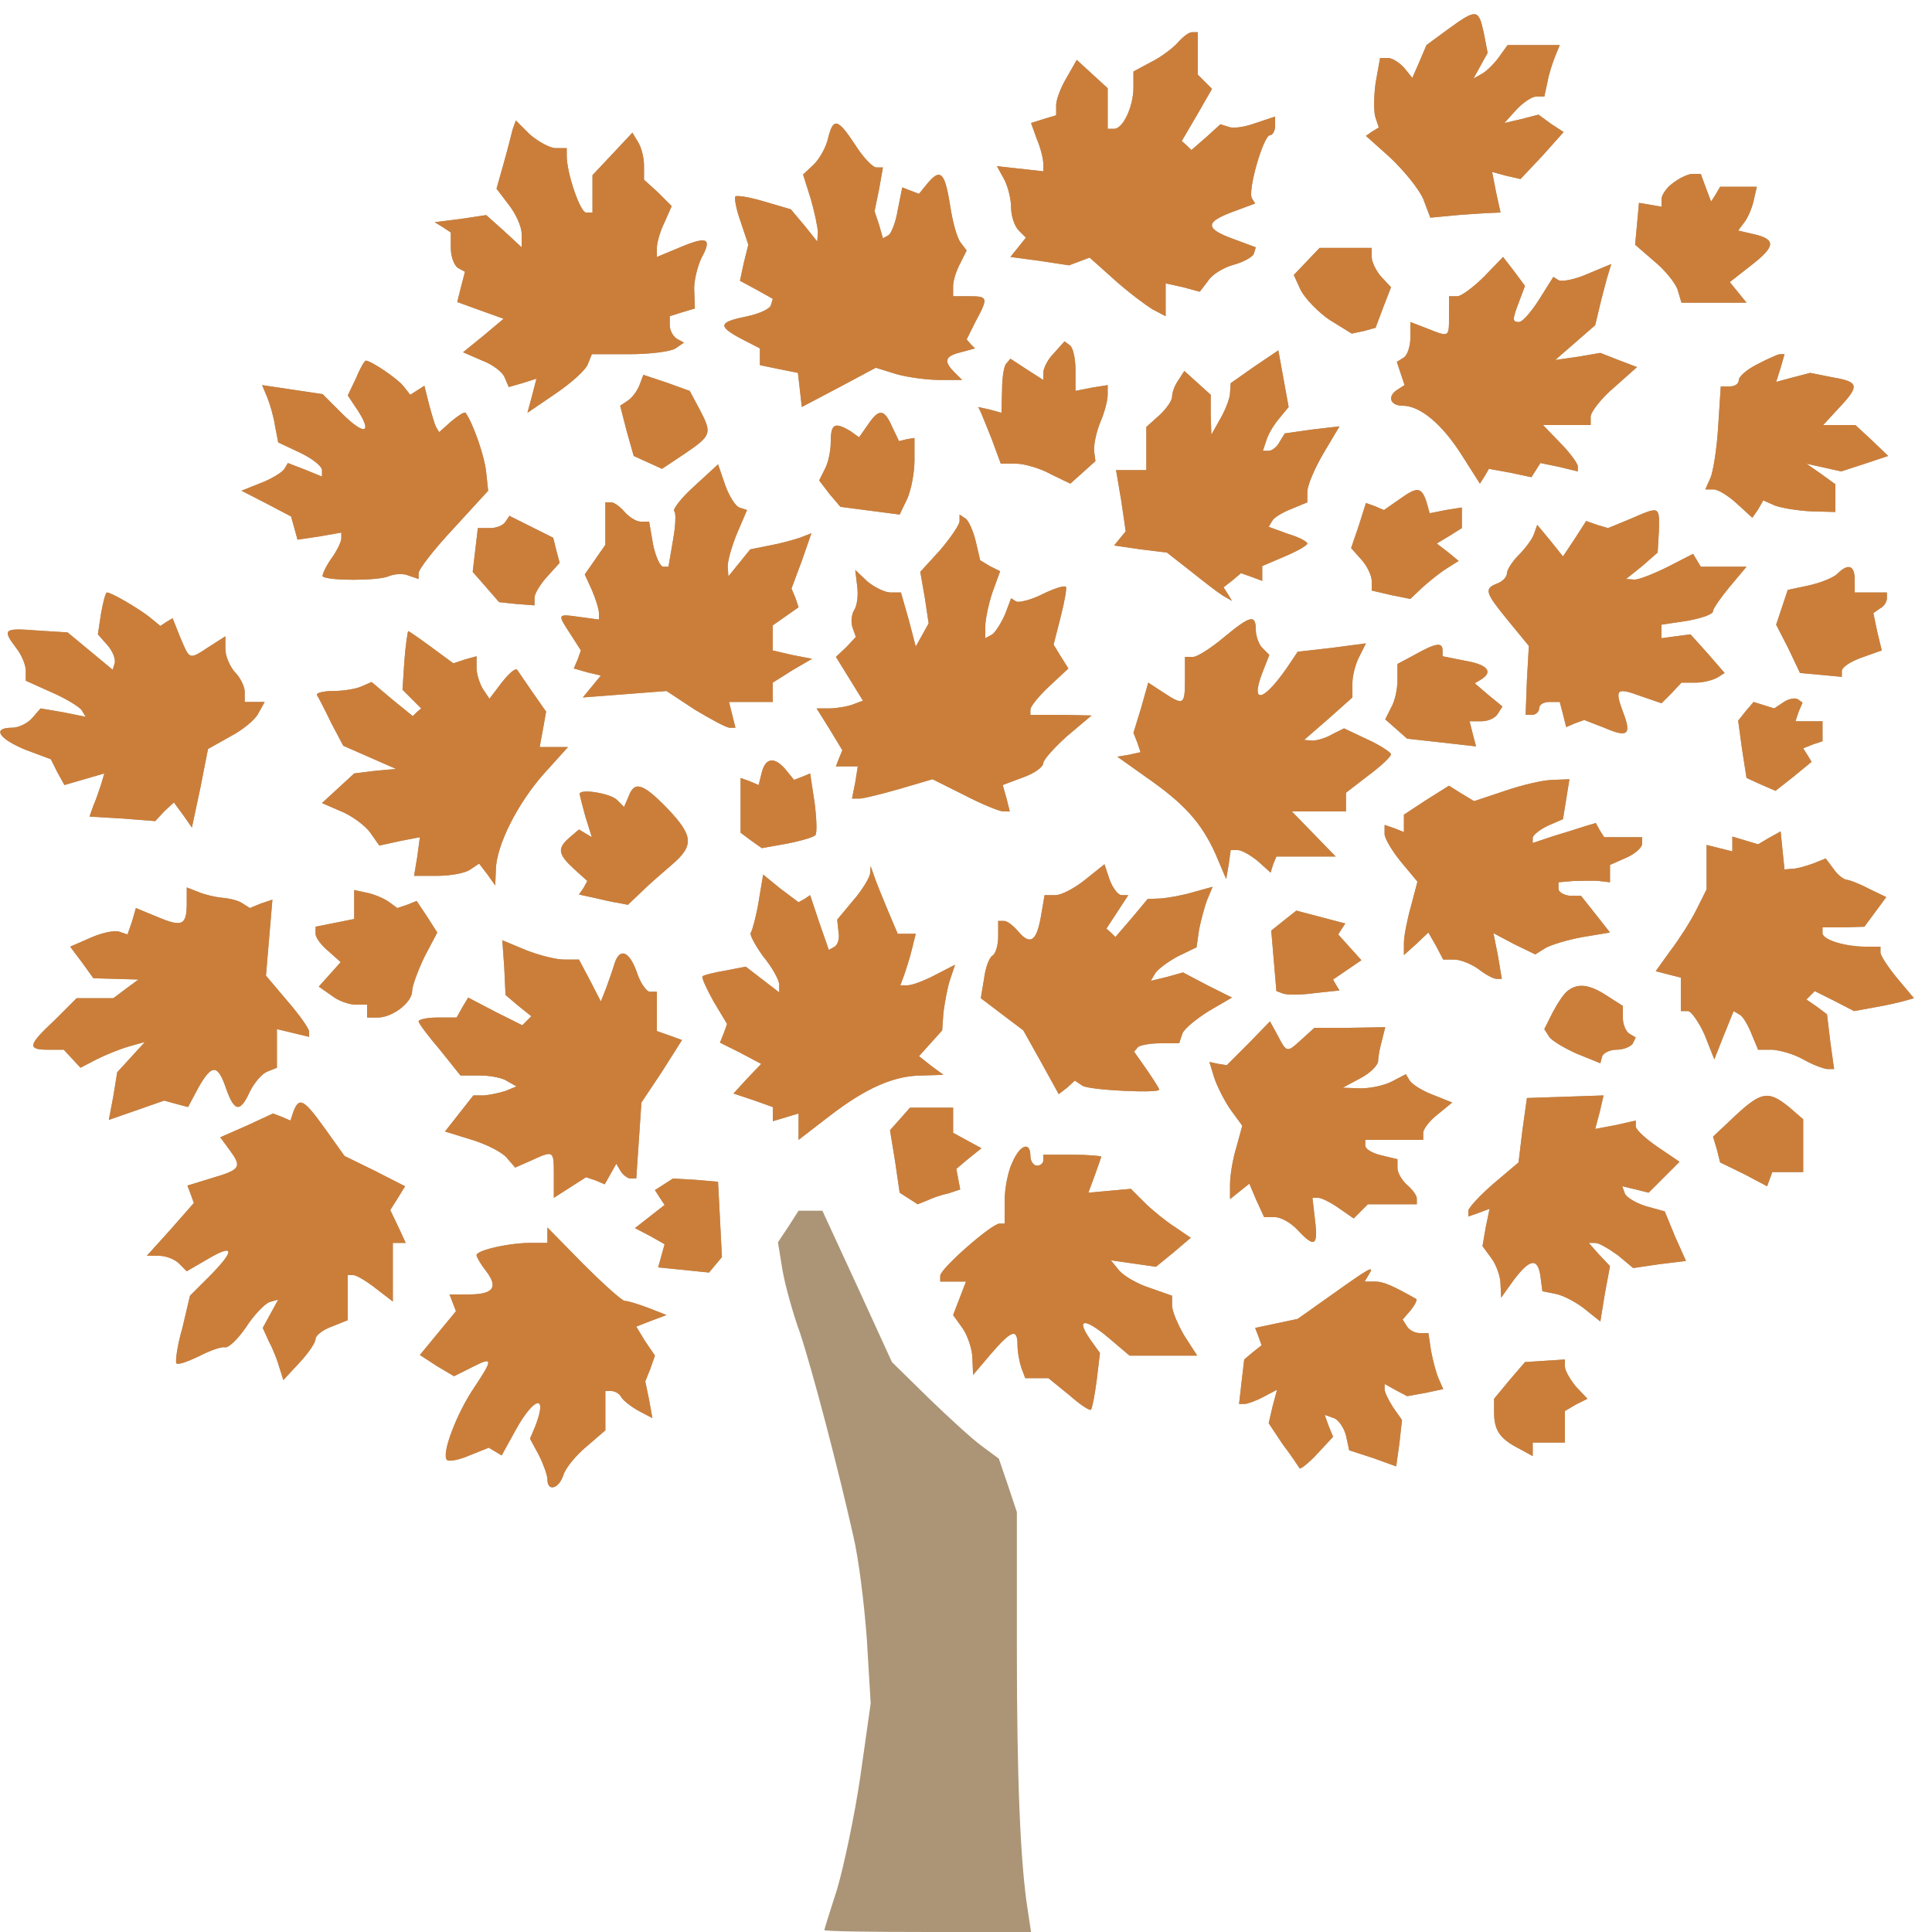
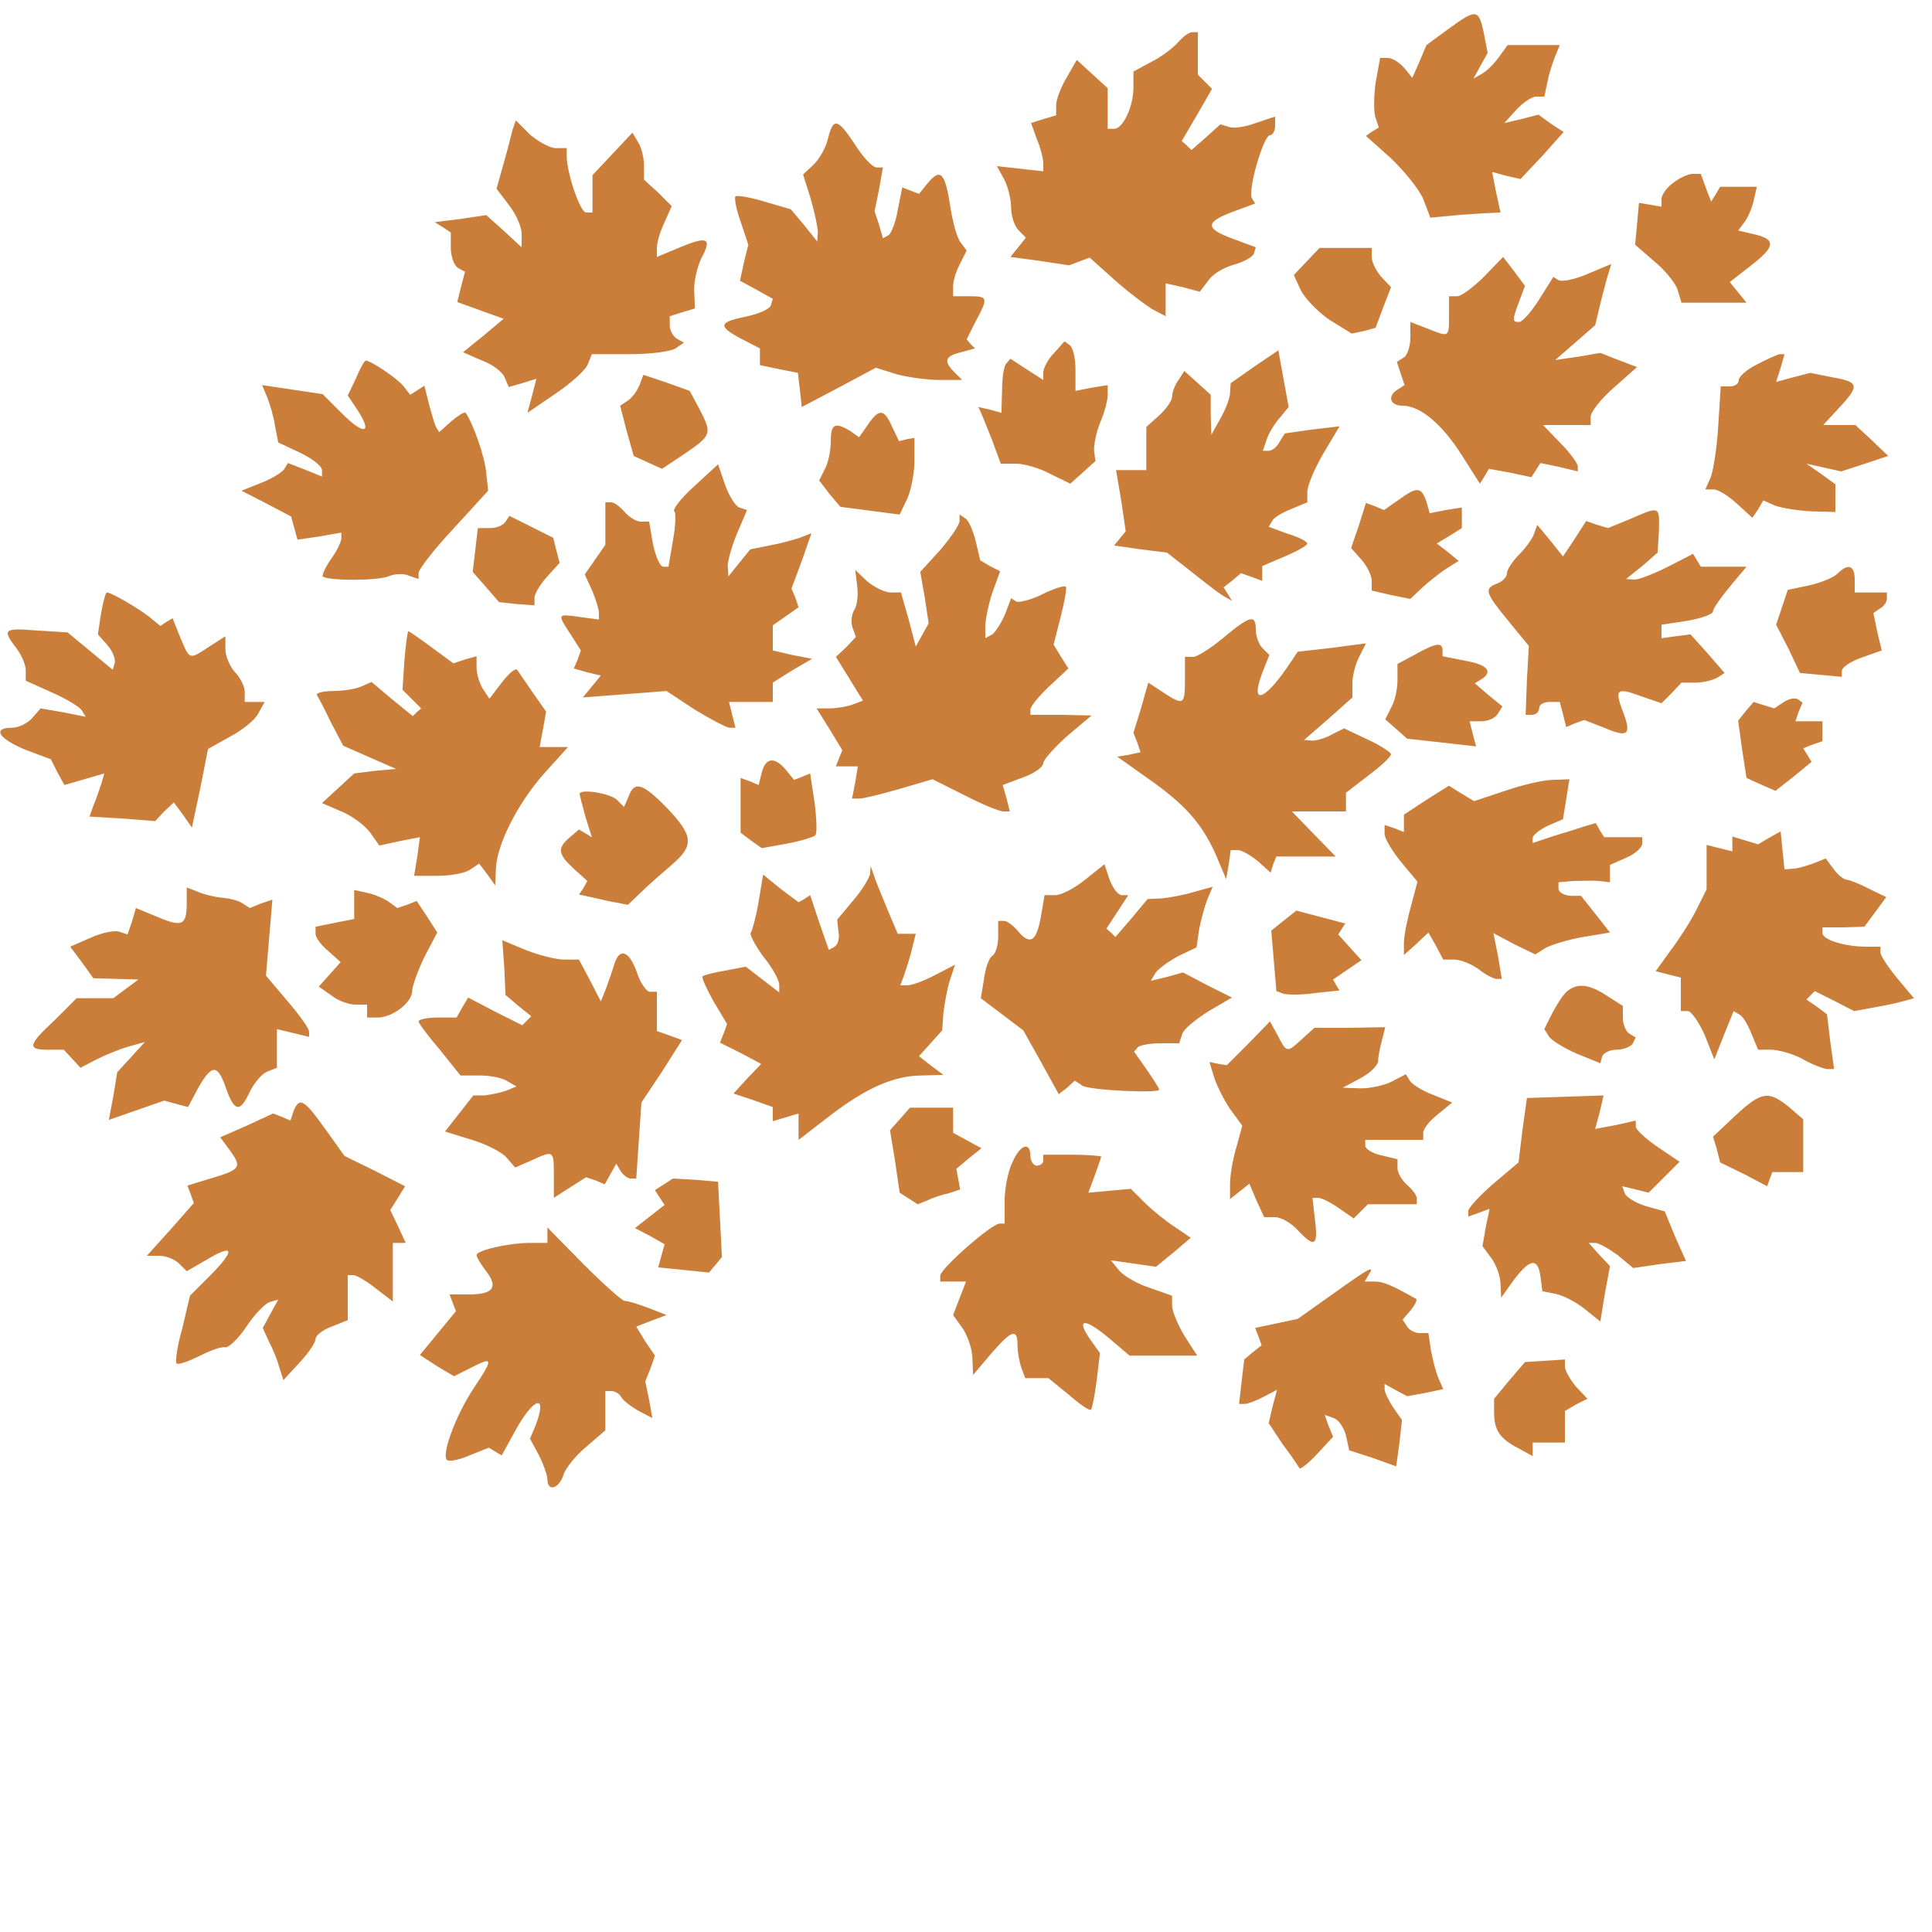
<svg xmlns="http://www.w3.org/2000/svg" version="1.2" baseProfile="tiny-ps" viewBox="0 0 300 300">
  <title>northwestpharmacy</title>
  <g>
    <g fill="#ab9576" transform="matrix(.1 0 0 -.1 0 300)">
-       <path d="m2249 2955-34-25-11-26-11-25-12 15c-8 9-19 16-26 16h-12l-7-39c-3-22-3-46 0-54l5-15-10-6-10-7 38-34c21-20 44-48 51-64l11-29 32 3c18 2 42 3 54 4l23 1-7 32-6 31 22-6 22-5 34 36 33 37-20 13-19 14-27-7-26-6 18 20c11 12 25 21 31 21h13l5 23c2 12 8 30 12 40l7 17h-81l-13-18c-7-10-19-22-26-26l-14-8 11 20 11 20-6 31c-8 37-11 38-55 6zm-420-21c-7-8-25-22-41-30l-28-15v-25c0-29-16-64-30-64h-10v63l-24 22-24 22-16-28c-9-15-16-34-16-42v-16l-20-6-19-6 9-25c6-14 10-31 10-38v-12l-36 4-36 4 11-20c6-11 11-31 11-44s5-29 12-36l11-11-12-15-12-15 45-6 46-7 16 6 16 6 38-34c21-19 48-39 59-46l21-11v51l27-6 26-7 13 17c6 10 25 21 40 25s29 12 31 17l3 10-35 13c-44 16-44 26-1 42l35 13-5 8c-7 12 18 98 28 98 4 0 8 7 8 14v15l-30-10c-16-6-35-9-42-6l-13 4-22-20-23-20-7 7-8 7 24 41 23 40-11 11-11 11v66h-9c-5 0-14-7-22-16zM796 2799c-2-8-8-32-14-53l-11-39 19-25c11-14 20-34 20-45v-21l-27 25-28 25-40-6-40-5 13-8 12-8v-24c0-13 5-27 11-31l11-6-6-23-6-24 36-13 36-13-31-26-32-26 30-13c16-6 32-18 35-27l6-14 21 6 22 7-7-27-7-26 44 30c25 17 47 37 50 46l6 15h58c32 0 64 4 72 9l13 9-11 6c-6 4-11 13-11 21v14l19 6 20 6-1 27c-1 15 5 38 11 51 17 31 10 35-33 17l-36-15v14c0 8 5 26 12 40l11 25-21 21-22 20v22c0 12-4 28-9 36l-9 15-31-33-31-33v-58h-10c-9 0-30 61-30 88v12h-17c-9 0-27 10-40 21l-22 22-5-14zm490-13c-3-14-13-32-22-41l-17-16 12-38c6-21 11-45 11-52l-1-14-20 25-21 25-41 12c-23 7-43 10-45 8s1-20 8-39l12-36-7-28-6-28 26-14 25-14-3-10c-2-6-18-13-36-17-45-9-47-15-12-34l31-16v-26l29-6 30-6 3-26 3-27 57 30 58 31 32-10c18-5 48-9 67-9h35l-12 12c-17 17-15 25 10 31l22 6-7 7-6 7 14 28c20 37 19 39-10 39h-25v16c0 8 5 24 11 35l10 20-9 12c-6 7-13 33-17 60-8 50-15 56-35 32l-13-16-13 5-13 5-7-35c-3-19-10-36-14-39l-9-5-6 21-7 21 7 34 6 34h-10c-6 0-21 16-33 35-27 41-34 43-42 11zm1312-70c-10-7-18-19-18-25v-12l-17 3-18 3-3-33-3-32 30-26c16-13 33-34 36-44l6-20h101l-13 16-13 16 32 25c39 30 40 41 7 49l-26 6 9 12c5 6 12 21 15 34l5 22h-57l-7-12-7-11-8 21-8 22h-13c-7 0-21-7-30-14zm-569-122-20-21 11-24c7-13 27-34 45-46l34-21 19 4 18 5 12 32 12 31-15 16c-8 9-15 23-15 31v14h-81l-20-21zm276-23c-17-17-36-31-42-31h-13v-30c0-34 1-34-34-20l-26 10v-25c0-13-5-27-10-30l-11-7 6-18 6-18-11-7c-16-10-12-25 8-25 27 0 61-28 92-77l28-44 7 11 7 12 33-6 33-7 7 11 7 11 29-6 29-7v8c0 4-12 21-27 36l-27 28h74v13c0 7 16 28 36 45l36 32-29 11-28 11-35-6-35-5 31 27 31 27 6 25c3 14 9 35 12 47l7 23-36-15c-20-9-41-13-46-10l-8 5-22-35c-12-19-26-35-31-35-11 0-11 3 0 32l9 24-17 23-17 22-29-30zm-669-120c-9-9-16-23-16-30v-11l-25 16-26 17-6-7c-4-3-7-22-7-42l-1-35-18 5-18 4 3-6c2-4 10-24 18-44l14-38h24c12 0 37-7 53-16l31-15 19 17 20 18-2 15c-1 9 3 29 9 44 7 16 12 35 12 44v15l-25-4-25-5v33c0 18-4 35-9 38l-8 6-17-19zm312-20-37-26-1-15c0-8-7-26-15-40l-14-25-1 31v31l-21 19-20 18-9-14c-6-8-10-20-10-26s-9-19-20-29l-20-18v-67h-47l8-47 7-48-9-11-9-11 41-6 41-5 37-29c20-16 42-33 50-38l14-8-6 10-7 11 14 11 13 11 17-6 16-6v23l35 15c19 8 35 17 35 20s-13 10-30 15l-30 11 6 10c3 5 17 13 30 18l24 10v16c0 10 11 36 25 60l25 42-43-5-42-6-8-13c-4-8-12-14-17-14h-9l6 18c3 9 12 24 20 33l14 17-8 44-8 44-37-25zm780 3c-16-8-28-19-28-24 0-6-6-10-14-10h-14l-4-62c-2-35-8-71-12-80l-8-18h13c7 0 23-10 36-22l24-22 9 13 8 14 18-8c11-4 36-8 56-9l38-1v43l-22 16-23 16 27-6 27-6 37 12 36 12-25 24-26 24h-50l24 26c33 35 32 41-9 48l-35 7-27-7-26-7 7 22 6 21h-8c-4-1-20-8-35-16zm-2175-21-13-27 16-24c23-36 9-38-25-4l-30 30-47 7-47 7 8-19c4-10 10-30 12-44l5-26 34-16c19-9 34-21 34-27v-10l-27 11-26 10-6-10c-4-5-20-15-36-21l-30-12 39-20 38-20 5-18 5-18 34 5 34 6v-9c0-5-7-20-16-32-9-13-14-25-13-27 8-7 85-7 102 0 9 4 24 5 32 1l15-5v9c0 6 24 37 54 69l54 59-3 28c-2 24-20 76-32 93-2 2-11-4-22-13l-19-17-5 8c-2 4-7 21-11 36l-7 28-11-7-11-7-11 14c-10 12-50 39-58 39-2 0-9-12-15-27zm440-11c-4-10-12-20-18-24l-12-8 10-39 11-39 22-10 22-10 36 24c41 28 42 31 22 69l-15 28-36 13-36 12-6-16zm355-61-14-20-14 10c-24 14-30 11-30-17 0-14-4-33-9-42l-9-18 16-21 17-20 46-6 46-6 12 25c6 14 11 40 11 59v35l-12-2-12-3-11 23c-12 27-20 28-37 3zm-270-96c-20-18-34-36-31-39 3-2 2-23-2-45l-7-41h-8c-5 0-12 16-16 35l-6 35h-13c-7 0-18 7-25 15s-16 15-21 15h-9v-66l-16-23-16-23 11-24c6-14 11-30 11-36v-10l-30 4c-35 5-35 5-14-27l16-25-5-14-6-14 21-6 21-5-14-17-14-17 65 5 65 5 44-29c25-15 49-28 54-28h9l-5 20-5 20h68v30l30 19 31 18-31 6-30 7v39l20 14 20 14-5 15-6 14 16 43 15 43-18-7c-9-3-30-9-47-12l-30-6-17-21-17-21-1 16c0 9 7 33 15 52l15 35-12 4c-6 2-16 18-22 35l-11 32-37-34zm1094-21-23-16-14 6-14 5-11-35-12-35 16-18c9-10 16-25 16-33v-15l30-7 30-6 19 18c10 9 26 22 37 29l19 12-17 14-17 13 20 12 19 12v32l-25-4-25-5-5 18c-8 23-14 24-43 3zm359-30-34-14-17 5-17 6-18-28-18-27-20 25-20 24-5-14c-2-7-13-22-23-32-11-11-19-24-19-29 0-6-7-13-15-16-21-8-19-14 17-58l32-39-3-53-2-54h10c6 0 11 5 11 10 0 6 7 10 16 10h16l5-19 5-20 14 6 14 5 31-12c37-16 43-11 29 25-13 35-10 38 28 24l32-11 16 16 15 16h22c12 0 27 4 34 8l11 7-26 30-27 30-23-3-22-3v21l40 6c22 4 40 10 40 15 0 4 12 21 26 38l26 31h-71l-6 10-6 10-39-20c-22-11-45-20-52-20l-13 1 25 20 24 21 2 34c1 39 1 38-45 18zm-1746-4c-4-6-14-10-24-10h-19l-4-34-4-34 21-24 20-23 28-3 27-2v12c0 6 9 21 20 33l19 21-5 19-5 20-34 17-34 17-6-9zm705 1c0-6-14-26-30-45l-31-34 7-40 6-40-10-18-10-18-11 42-12 42h-16c-9 0-25 8-36 17l-19 18 3-25c2-14 0-31-5-38-4-7-5-19-2-27l5-14-15-16-16-15 21-34 21-34-16-6c-8-3-25-6-36-6h-20l20-32 20-33-5-12-5-13h34l-4-25-5-25h12c6 0 34 7 62 15l51 15 50-25c27-14 54-25 60-25h10l-5 20-6 21 32 12c17 6 31 16 31 22 0 5 17 24 37 42l38 32-47 1h-48v8c0 5 13 21 29 36l30 28-12 19-11 18 11 43c6 24 10 45 8 47-3 2-19-3-37-12s-36-13-40-11l-8 5-9-24c-6-14-15-28-20-32l-11-6v19c0 10 5 34 11 52l12 33-16 8-15 9-7 30c-4 16-11 32-16 35l-9 6v-10zm1363-82c-6-6-26-14-44-18l-33-7-9-27-9-27 19-37 18-38 33-3 32-3v9c0 6 14 15 31 21l31 11-7 29-6 29 10 7c6 3 11 10 11 16v9h-50v20c0 22-10 26-27 9zm-2696-61-5-33 15-17c8-9 13-22 11-28l-3-10-35 29-35 29-48 3c-51 4-54 2-32-27 8-10 15-26 15-35v-16l40-18c23-10 44-23 47-28l6-10-35 7-35 6-13-15c-7-8-21-15-31-15-32 0-21-17 20-34l40-15 10-20 11-20 31 9 31 9-5-17c-3-9-8-24-12-33l-6-17 51-3 51-4 14 15 15 14 14-19 14-20 13 61 12 61 34 19c19 10 39 26 44 36l10 18h-31v16c0 8-7 22-15 30-8 9-15 25-15 36v20l-25-16c-32-21-30-21-45 14l-12 30-10-6-9-6-17 14c-18 14-59 38-66 38-2 0-6-15-9-32zm1743-38c-19-16-41-30-47-30h-13v-35c0-40-2-41-34-20l-23 15-11-39-12-39 6-15 5-15-18-4-18-3 45-32c59-41 85-70 107-118l17-40 4 23 3 22h11c6 0 20-8 31-17l20-18 4 13 5 12h92l-34 35-34 35h84v29l35 27c19 14 35 29 35 33-1 3-17 14-37 23l-36 17-18-9c-10-6-24-10-31-10l-13 1 38 33 37 33v22c0 12 5 31 11 42l10 20-53-7-53-6-10-15c-40-61-65-71-45-18l11 28-11 11c-5 5-10 18-10 28 0 25-9 22-50-12zm-1272-35-3-46 14-14 15-15-7-6-6-6-32 26-32 27-16-7c-9-4-29-7-44-7s-26-3-25-6c2-3 12-22 22-43l19-36 41-18 41-18-33-3-32-4-25-23-25-23 30-13c17-7 37-22 45-33l14-20 32 7 31 6-4-30-5-30h36c20 0 42 4 50 9l15 10 13-17 12-17 1 25c1 38 34 103 75 149l37 41h-44l5 27 5 28-21 30c-11 16-22 32-24 35-3 3-13-6-24-20l-19-25-10 15c-5 8-10 23-10 33v18l-18-5-18-6-34 25c-19 14-35 25-36 25s-4-20-6-45zm1570 9-28-15v-25c0-14-4-33-10-43l-9-18 17-15 17-15 54-6 53-6-5 19-5 20h18c11 0 22 5 26 12l7 11-22 18-21 18 10 6c19 12 10 23-25 29l-35 7v9c0 13-10 12-42-6zm572-74-15-10-16 5-16 5-12-14-12-15 6-44 7-45 22-10 23-10 28 22 28 23-6 10-7 11 15 6 15 5v31h-42l5 15 6 14-7 5c-5 3-14 1-22-4zm-1587-109-5-20-14 6-14 5v-85l16-12 17-12 39 7c21 4 41 10 44 13s2 26-1 50l-7 46-12-5-13-5-13 16c-17 20-31 19-37-4zm1154-29-48-16-20 12-19 12-35-22-35-23v-27l-15 6-15 5v-14c0-7 12-27 26-44l25-30-10-38c-6-21-11-47-11-57v-19l19 17 19 18 12-21 11-21h17c10 0 27-7 38-15 10-8 23-15 28-15h8l-6 36-7 35 32-17 33-16 16 10c9 5 35 13 58 17l42 7-22 28-23 29h-17c-10 1-18 6-18 11v10l23 2c12 0 30 1 40 0l17-2v27l25 11c14 6 25 16 25 22v10h-59l-7 11-6 11-17-5c-9-3-31-10-48-15l-33-11v8c0 4 11 13 24 19l23 10 5 31 5 31-26-1c-14 0-48-8-74-17zm-1361-9-7-16-11 11c-10 10-58 18-58 9 0-1 4-17 9-35l10-32-10 6-10 6-14-12c-20-17-19-26 6-49l21-19-6-11-7-10 23-5c13-3 30-7 38-8l15-3 21 20c11 11 33 30 47 42 35 30 34 45-7 88-38 39-51 43-60 18zm1771-64-17-10-20 6-20 6v-23l-20 5-20 5v-69l-16-32c-9-18-27-46-40-63l-23-32 19-5 20-5v-52h11c5 0 17-17 26-37l15-38 15 38 15 37 10-6c5-3 13-17 18-30l10-24h22c13-1 34-7 48-15s30-14 37-15h11l-6 43-5 42-16 12-16 11 7 7 6 6 30-15 31-16 33 6c18 3 39 8 46 10l14 4-26 31c-14 17-26 35-26 40v9h-22c-34 0-68 11-68 21v9h33l32 1 17 23 17 23-27 13c-15 8-31 14-35 14-5 1-14 8-20 17l-12 16-20-8c-11-4-25-8-32-8l-12-1-3 29-3 30-18-10zm-1062-65c-16-13-37-24-46-24h-17l-6-35c-7-38-17-43-36-20-7 8-16 15-21 15h-9v-24c0-14-4-27-9-30s-11-19-13-36l-5-30 33-25 33-25 28-50 27-49 13 10 12 11 12-8c12-7 119-12 119-6 0 2-9 16-20 32l-19 27 6 7c3 3 19 6 35 6h29l5 15c3 8 22 23 41 35l36 21-38 19-38 20-25-7-25-6 7 12c4 6 20 18 35 26l29 14 4 28c3 15 9 37 13 47l8 19-29-8c-16-5-39-9-50-10l-22-1-25-30-25-29-7 7-7 6 17 26 17 26h-10c-6 0-14 11-19 24l-8 24-30-24zm-334 9c-1-6-12-25-26-41l-25-30 2-19c2-10-1-20-6-23l-9-5-15 43-14 42-9-6-9-5-28 21-27 22-7-42c-4-24-10-45-12-48-3-2 6-19 19-37 14-17 25-37 25-44v-12l-26 20-26 20-31-6c-18-3-34-7-36-9s6-19 17-39l21-35-5-14-6-15 32-16 32-17-22-23-21-23 30-10 31-11v-22l20 6 20 6v-41l48 37c57 44 101 63 144 63l33 1-19 14-19 15 18 20 18 20 2 28c2 15 6 38 10 50l8 24-31-16c-17-9-36-16-43-16h-11l6 16c3 9 9 27 12 40l6 24h-28l-14 33c-7 17-17 41-21 52l-7 20-1-12zm-1061-45c0-35-7-38-45-22l-34 14-6-21-7-20-12 4c-7 3-27-1-45-9l-32-14 18-24 18-25 35-1 35-1-19-14-20-15h-57l-34-34c-42-39-43-46-10-46h24l13-14 13-14 25 13c14 7 36 16 50 20l25 7-21-23-22-24-6-37-7-37 43 15 43 15 18-5 19-5 16 30c21 37 30 37 43-1 13-37 22-38 37-5 7 14 19 28 27 31l15 6v60l25-6 25-6v8c0 5-15 26-34 48l-33 39 5 59 5 59-18-6-17-7-11 7c-7 5-21 8-32 9s-28 5-37 9l-18 7v-24zm260-3v-22l-30-6-30-6v-11c0-6 9-18 20-27l19-17-17-19-17-19 20-14c10-8 27-14 37-14h18v-20h18c23 1 52 24 52 41 0 8 9 32 19 53l20 38-16 25-16 24-15-6-15-5-11 8c-6 5-21 12-33 15l-23 5v-23zm1444-24-20-16 4-47 4-47 11-4c7-2 29-2 49 1l38 4-5 8-5 9 22 15 22 15-18 20-18 20 5 8 6 9-38 10-38 10-19-15zm-1211-73 2-43 20-17 20-16-7-7-7-7-42 21-42 22-9-15-9-16h-29c-17 0-30-3-30-6s15-23 33-44l32-40h30c17 0 36-4 43-9l14-8-17-7c-9-3-24-6-33-7h-17l-22-28-22-28 42-13c23-7 48-20 54-28l13-15 25 11c35 16 35 16 35-23v-35l25 16 25 16 15-5 14-6 9 16 9 16 7-12c4-6 11-11 15-11h9l4 59 4 59 32 48 31 49-19 7-20 7v61h-11c-5 0-15 14-20 30-12 34-27 39-35 13-3-10-9-27-13-38l-8-20-17 33-17 32h-23c-13 0-40 7-60 15l-36 15 3-42zm1652-36c-6-4-16-19-24-34l-13-26 7-11c3-6 23-18 43-27l37-15 3 11c2 5 12 10 22 10s21 4 25 9l5 10-10 6c-5 3-10 14-10 24v19l-25 16c-26 17-44 20-60 8zm-496-82-34-34-13 2-14 3 7-23c4-13 15-35 25-50l19-26-9-33c-6-19-10-45-10-58v-23l15 12 15 12 11-26 12-26h17c9 0 25-9 35-20 26-28 32-25 27 15l-4 35h9c5 0 19-7 32-16l23-16 11 11 11 11h76v9c0 5-7 14-15 21s-15 19-15 26v14l-25 6c-14 3-25 10-25 15v9h90v11c0 6 10 19 23 29l22 18-30 12c-16 6-32 16-36 22l-6 10-21-11c-11-6-33-11-49-11l-28 1 28 15c15 8 27 20 27 27s3 21 6 32l5 20-55-1h-55l-21-19c-22-20-22-20-37 9l-11 20-33-34zm425-135-6-50-39-33c-22-19-39-38-39-42v-9l17 6 16 6-6-29-5-29 14-19c8-11 14-29 14-40l1-21 20 28c25 33 37 34 41 5l3-23 20-4c11-2 31-12 45-23l25-20 7 43 8 43-17 18-16 18h10c6 0 21-9 35-19l24-20 41 6 41 5-17 38-16 39-29 8c-16 5-31 14-33 20l-4 11 21-5 20-5 24 24 24 24-34 23c-19 13-34 27-34 32v9l-31-7-32-6 7 26 6 26-59-2-60-2-7-50zm331 23-35-33 6-20 5-20 37-18 36-19 4 11 4 11h48v82l-22 19c-32 26-43 24-83-13zm-2239 7-5-15-14 6-13 5-41-19-41-18 14-19c20-27 18-31-26-44l-39-12 5-13 5-14-36-41-37-41h19c10 0 24-5 31-12l12-12 31 18c42 25 45 16 7-23l-33-33-12-51c-8-27-11-52-9-54 2-3 18 3 35 11 17 9 35 15 40 14 5-2 20 12 33 31 12 19 29 36 36 39l14 4-12-22-12-22 10-22c6-11 13-29 16-40l6-19 25 27c14 15 25 31 25 37 0 5 11 14 25 19l25 10v70h9c4 0 20-9 35-21l26-20v91h20l-12 26-12 25 12 19 11 18-47 24-47 23-30 42c-33 46-40 50-49 28zm942-12-16-18 8-49 7-48 14-9 14-9 15 6c8 4 23 9 33 11l18 6-3 16-3 16 19 16 20 16-22 12-22 12v39h-67l-15-17zm174-68c-7-14-12-41-12-60v-35h-8c-12 0-92-70-92-81v-9h40l-10-26-10-26 15-21c8-12 15-33 15-47l1-25 28 33c32 37 41 40 41 13 0-11 3-26 6-35l6-16h36l32-26c17-15 32-25 34-23s6 23 9 46l5 42-15 21c-23 33-9 34 28 3l33-28h105l-20 31c-10 17-19 38-19 47v15l-34 12c-19 6-40 18-48 27l-13 16 35-5 35-5 27 22 27 23-25 17c-14 9-35 26-47 38l-21 21-33-3-33-3 10 27c5 14 10 28 10 29s-20 3-45 3h-45v-9c0-4-4-8-10-8-5 0-10 7-10 15 0 23-16 18-28-10zm-541-34-14-9 7-11 8-12-23-18-23-18 23-12 23-13-5-18-5-18 40-4 39-4 10 12 10 12-3 59-3 58-35 3-35 2-14-9zm193-66-16-24 7-43c4-23 16-67 27-97 19-57 59-209 83-316 8-33 17-105 21-160l6-100-16-113c-9-62-26-141-36-175-11-34-20-63-20-64 0-2 72-3 160-3h161l-5 33c-12 75-17 211-17 408v211l-14 42-14 41-27 20c-15 11-52 45-83 75l-56 55-54 118-54 117h-37l-16-25zm-374-13v-12h-22c-33 1-88-11-88-19 0-3 7-15 15-25 19-25 11-36-27-36h-30l5-13 5-13-28-34-28-34 26-17 27-16 28 14c33 17 33 13 3-32-27-40-51-103-42-112 3-3 19 0 35 7l30 12 10-6 10-6 22 40c29 52 50 56 30 5l-8-19 14-26c7-14 13-31 13-37 0-20 18-15 25 7 3 10 19 30 36 44l29 25v61h9c6 0 13-4 16-10 3-5 16-15 27-21l21-11-5 28-6 29 8 20 7 20-15 22-14 23 23 9 24 9-28 11c-16 6-32 11-37 11-4 0-33 26-64 57l-56 57v-12zm1220-91-55-39-33-7-33-7 5-13 5-14-14-11-13-11-4-34-4-35h9c4 0 18 5 29 11l21 11-7-26-6-26 22-33c13-17 24-34 26-37 1-2 14 8 27 22l25 27-7 17-6 17 14-5c7-2 16-15 19-27l5-23 37-12 36-13 5 36 4 36-14 20c-7 11-13 23-13 28v8l18-10 17-9 28 5 28 6-7 16c-4 9-9 28-12 44l-4 27h-14c-7 0-16 5-19 10l-7 11 13 15c6 8 10 15 8 17-37 21-51 27-64 27h-16l6 10c10 16 4 13-55-29zm274-134-24-29v-21c0-28 9-41 38-56l22-12v21h50v49l17 10 18 9-18 19c-9 11-17 25-17 31v11l-31-2-31-2-24-28z" />
-     </g>
+       </g>
    <g fill="#cb7e3a" transform="matrix(.1 0 0 -.1 0 300)">
      <path d="m2249 2955-34-25-11-26-11-25-12 15c-8 9-19 16-26 16h-12l-7-39c-3-22-3-46 0-54l5-15-10-6-10-7 38-34c21-20 44-48 51-64l11-29 32 3c18 2 42 3 54 4l23 1-7 32-6 31 22-6 22-5 34 36 33 37-20 13-19 14-27-7-26-6 18 20c11 12 25 21 31 21h13l5 23c2 12 8 30 12 40l7 17h-81l-13-18c-7-10-19-22-26-26l-14-8 11 20 11 20-6 31c-8 37-11 38-55 6zm-420-21c-7-8-25-22-41-30l-28-15v-25c0-29-16-64-30-64h-10v63l-24 22-24 22-16-28c-9-15-16-34-16-42v-16l-20-6-19-6 9-25c6-14 10-31 10-38v-12l-36 4-36 4 11-20c6-11 11-31 11-44s5-29 12-36l11-11-12-15-12-15 45-6 46-7 16 6 16 6 38-34c21-19 48-39 59-46l21-11v51l27-6 26-7 13 17c6 10 25 21 40 25s29 12 31 17l3 10-35 13c-44 16-44 26-1 42l35 13-5 8c-7 12 18 98 28 98 4 0 8 7 8 14v15l-30-10c-16-6-35-9-42-6l-13 4-22-20-23-20-7 7-8 7 24 41 23 40-11 11-11 11v66h-9c-5 0-14-7-22-16zM796 2799c-2-8-8-32-14-53l-11-39 19-25c11-14 20-34 20-45v-21l-27 25-28 25-40-6-40-5 13-8 12-8v-24c0-13 5-27 11-31l11-6-6-23-6-24 36-13 36-13-31-26-32-26 30-13c16-6 32-18 35-27l6-14 21 6 22 7-7-27-7-26 44 30c25 17 47 37 50 46l6 15h58c32 0 64 4 72 9l13 9-11 6c-6 4-11 13-11 21v14l19 6 20 6-1 27c-1 15 5 38 11 51 17 31 10 35-33 17l-36-15v14c0 8 5 26 12 40l11 25-21 21-22 20v22c0 12-4 28-9 36l-9 15-31-33-31-33v-58h-10c-9 0-30 61-30 88v12h-17c-9 0-27 10-40 21l-22 22-5-14zm490-13c-3-14-13-32-22-41l-17-16 12-38c6-21 11-45 11-52l-1-14-20 25-21 25-41 12c-23 7-43 10-45 8s1-20 8-39l12-36-7-28-6-28 26-14 25-14-3-10c-2-6-18-13-36-17-45-9-47-15-12-34l31-16v-26l29-6 30-6 3-26 3-27 57 30 58 31 32-10c18-5 48-9 67-9h35l-12 12c-17 17-15 25 10 31l22 6-7 7-6 7 14 28c20 37 19 39-10 39h-25v16c0 8 5 24 11 35l10 20-9 12c-6 7-13 33-17 60-8 50-15 56-35 32l-13-16-13 5-13 5-7-35c-3-19-10-36-14-39l-9-5-6 21-7 21 7 34 6 34h-10c-6 0-21 16-33 35-27 41-34 43-42 11zm1312-70c-10-7-18-19-18-25v-12l-17 3-18 3-3-33-3-32 30-26c16-13 33-34 36-44l6-20h101l-13 16-13 16 32 25c39 30 40 41 7 49l-26 6 9 12c5 6 12 21 15 34l5 22h-57l-7-12-7-11-8 21-8 22h-13c-7 0-21-7-30-14zm-569-122-20-21 11-24c7-13 27-34 45-46l34-21 19 4 18 5 12 32 12 31-15 16c-8 9-15 23-15 31v14h-81l-20-21zm276-23c-17-17-36-31-42-31h-13v-30c0-34 1-34-34-20l-26 10v-25c0-13-5-27-10-30l-11-7 6-18 6-18-11-7c-16-10-12-25 8-25 27 0 61-28 92-77l28-44 7 11 7 12 33-6 33-7 7 11 7 11 29-6 29-7v8c0 4-12 21-27 36l-27 28h74v13c0 7 16 28 36 45l36 32-29 11-28 11-35-6-35-5 31 27 31 27 6 25c3 14 9 35 12 47l7 23-36-15c-20-9-41-13-46-10l-8 5-22-35c-12-19-26-35-31-35-11 0-11 3 0 32l9 24-17 23-17 22-29-30zm-669-120c-9-9-16-23-16-30v-11l-25 16-26 17-6-7c-4-3-7-22-7-42l-1-35-18 5-18 4 3-6c2-4 10-24 18-44l14-38h24c12 0 37-7 53-16l31-15 19 17 20 18-2 15c-1 9 3 29 9 44 7 16 12 35 12 44v15l-25-4-25-5v33c0 18-4 35-9 38l-8 6-17-19zm312-20-37-26-1-15c0-8-7-26-15-40l-14-25-1 31v31l-21 19-20 18-9-14c-6-8-10-20-10-26s-9-19-20-29l-20-18v-67h-47l8-47 7-48-9-11-9-11 41-6 41-5 37-29c20-16 42-33 50-38l14-8-6 10-7 11 14 11 13 11 17-6 16-6v23l35 15c19 8 35 17 35 20s-13 10-30 15l-30 11 6 10c3 5 17 13 30 18l24 10v16c0 10 11 36 25 60l25 42-43-5-42-6-8-13c-4-8-12-14-17-14h-9l6 18c3 9 12 24 20 33l14 17-8 44-8 44-37-25zm780 3c-16-8-28-19-28-24 0-6-6-10-14-10h-14l-4-62c-2-35-8-71-12-80l-8-18h13c7 0 23-10 36-22l24-22 9 13 8 14 18-8c11-4 36-8 56-9l38-1v43l-22 16-23 16 27-6 27-6 37 12 36 12-25 24-26 24h-50l24 26c33 35 32 41-9 48l-35 7-27-7-26-7 7 22 6 21h-8c-4-1-20-8-35-16zm-2175-21-13-27 16-24c23-36 9-38-25-4l-30 30-47 7-47 7 8-19c4-10 10-30 12-44l5-26 34-16c19-9 34-21 34-27v-10l-27 11-26 10-6-10c-4-5-20-15-36-21l-30-12 39-20 38-20 5-18 5-18 34 5 34 6v-9c0-5-7-20-16-32-9-13-14-25-13-27 8-7 85-7 102 0 9 4 24 5 32 1l15-5v9c0 6 24 37 54 69l54 59-3 28c-2 24-20 76-32 93-2 2-11-4-22-13l-19-17-5 8c-2 4-7 21-11 36l-7 28-11-7-11-7-11 14c-10 12-50 39-58 39-2 0-9-12-15-27zm440-11c-4-10-12-20-18-24l-12-8 10-39 11-39 22-10 22-10 36 24c41 28 42 31 22 69l-15 28-36 13-36 12-6-16zm355-61-14-20-14 10c-24 14-30 11-30-17 0-14-4-33-9-42l-9-18 16-21 17-20 46-6 46-6 12 25c6 14 11 40 11 59v35l-12-2-12-3-11 23c-12 27-20 28-37 3zm-270-96c-20-18-34-36-31-39 3-2 2-23-2-45l-7-41h-8c-5 0-12 16-16 35l-6 35h-13c-7 0-18 7-25 15s-16 15-21 15h-9v-66l-16-23-16-23 11-24c6-14 11-30 11-36v-10l-30 4c-35 5-35 5-14-27l16-25-5-14-6-14 21-6 21-5-14-17-14-17 65 5 65 5 44-29c25-15 49-28 54-28h9l-5 20-5 20h68v30l30 19 31 18-31 6-30 7v39l20 14 20 14-5 15-6 14 16 43 15 43-18-7c-9-3-30-9-47-12l-30-6-17-21-17-21-1 16c0 9 7 33 15 52l15 35-12 4c-6 2-16 18-22 35l-11 32-37-34zm1094-21-23-16-14 6-14 5-11-35-12-35 16-18c9-10 16-25 16-33v-15l30-7 30-6 19 18c10 9 26 22 37 29l19 12-17 14-17 13 20 12 19 12v32l-25-4-25-5-5 18c-8 23-14 24-43 3zm359-30-34-14-17 5-17 6-18-28-18-27-20 25-20 24-5-14c-2-7-13-22-23-32-11-11-19-24-19-29 0-6-7-13-15-16-21-8-19-14 17-58l32-39-3-53-2-54h10c6 0 11 5 11 10 0 6 7 10 16 10h16l5-19 5-20 14 6 14 5 31-12c37-16 43-11 29 25-13 35-10 38 28 24l32-11 16 16 15 16h22c12 0 27 4 34 8l11 7-26 30-27 30-23-3-22-3v21l40 6c22 4 40 10 40 15 0 4 12 21 26 38l26 31h-71l-6 10-6 10-39-20c-22-11-45-20-52-20l-13 1 25 20 24 21 2 34c1 39 1 38-45 18zm-1746-4c-4-6-14-10-24-10h-19l-4-34-4-34 21-24 20-23 28-3 27-2v12c0 6 9 21 20 33l19 21-5 19-5 20-34 17-34 17-6-9zm705 1c0-6-14-26-30-45l-31-34 7-40 6-40-10-18-10-18-11 42-12 42h-16c-9 0-25 8-36 17l-19 18 3-25c2-14 0-31-5-38-4-7-5-19-2-27l5-14-15-16-16-15 21-34 21-34-16-6c-8-3-25-6-36-6h-20l20-32 20-33-5-12-5-13h34l-4-25-5-25h12c6 0 34 7 62 15l51 15 50-25c27-14 54-25 60-25h10l-5 20-6 21 32 12c17 6 31 16 31 22 0 5 17 24 37 42l38 32-47 1h-48v8c0 5 13 21 29 36l30 28-12 19-11 18 11 43c6 24 10 45 8 47-3 2-19-3-37-12s-36-13-40-11l-8 5-9-24c-6-14-15-28-20-32l-11-6v19c0 10 5 34 11 52l12 33-16 8-15 9-7 30c-4 16-11 32-16 35l-9 6v-10zm1363-82c-6-6-26-14-44-18l-33-7-9-27-9-27 19-37 18-38 33-3 32-3v9c0 6 14 15 31 21l31 11-7 29-6 29 10 7c6 3 11 10 11 16v9h-50v20c0 22-10 26-27 9zm-2696-61-5-33 15-17c8-9 13-22 11-28l-3-10-35 29-35 29-48 3c-51 4-54 2-32-27 8-10 15-26 15-35v-16l40-18c23-10 44-23 47-28l6-10-35 7-35 6-13-15c-7-8-21-15-31-15-32 0-21-17 20-34l40-15 10-20 11-20 31 9 31 9-5-17c-3-9-8-24-12-33l-6-17 51-3 51-4 14 15 15 14 14-19 14-20 13 61 12 61 34 19c19 10 39 26 44 36l10 18h-31v16c0 8-7 22-15 30-8 9-15 25-15 36v20l-25-16c-32-21-30-21-45 14l-12 30-10-6-9-6-17 14c-18 14-59 38-66 38-2 0-6-15-9-32zm1743-38c-19-16-41-30-47-30h-13v-35c0-40-2-41-34-20l-23 15-11-39-12-39 6-15 5-15-18-4-18-3 45-32c59-41 85-70 107-118l17-40 4 23 3 22h11c6 0 20-8 31-17l20-18 4 13 5 12h92l-34 35-34 35h84v29l35 27c19 14 35 29 35 33-1 3-17 14-37 23l-36 17-18-9c-10-6-24-10-31-10l-13 1 38 33 37 33v22c0 12 5 31 11 42l10 20-53-7-53-6-10-15c-40-61-65-71-45-18l11 28-11 11c-5 5-10 18-10 28 0 25-9 22-50-12zm-1272-35-3-46 14-14 15-15-7-6-6-6-32 26-32 27-16-7c-9-4-29-7-44-7s-26-3-25-6c2-3 12-22 22-43l19-36 41-18 41-18-33-3-32-4-25-23-25-23 30-13c17-7 37-22 45-33l14-20 32 7 31 6-4-30-5-30h36c20 0 42 4 50 9l15 10 13-17 12-17 1 25c1 38 34 103 75 149l37 41h-44l5 27 5 28-21 30c-11 16-22 32-24 35-3 3-13-6-24-20l-19-25-10 15c-5 8-10 23-10 33v18l-18-5-18-6-34 25c-19 14-35 25-36 25s-4-20-6-45zm1570 9-28-15v-25c0-14-4-33-10-43l-9-18 17-15 17-15 54-6 53-6-5 19-5 20h18c11 0 22 5 26 12l7 11-22 18-21 18 10 6c19 12 10 23-25 29l-35 7v9c0 13-10 12-42-6zm572-74-15-10-16 5-16 5-12-14-12-15 6-44 7-45 22-10 23-10 28 22 28 23-6 10-7 11 15 6 15 5v31h-42l5 15 6 14-7 5c-5 3-14 1-22-4zm-1587-109-5-20-14 6-14 5v-85l16-12 17-12 39 7c21 4 41 10 44 13s2 26-1 50l-7 46-12-5-13-5-13 16c-17 20-31 19-37-4zm1154-29-48-16-20 12-19 12-35-22-35-23v-27l-15 6-15 5v-14c0-7 12-27 26-44l25-30-10-38c-6-21-11-47-11-57v-19l19 17 19 18 12-21 11-21h17c10 0 27-7 38-15 10-8 23-15 28-15h8l-6 36-7 35 32-17 33-16 16 10c9 5 35 13 58 17l42 7-22 28-23 29h-17c-10 1-18 6-18 11v10l23 2c12 0 30 1 40 0l17-2v27l25 11c14 6 25 16 25 22v10h-59l-7 11-6 11-17-5c-9-3-31-10-48-15l-33-11v8c0 4 11 13 24 19l23 10 5 31 5 31-26-1c-14 0-48-8-74-17zm-1361-9-7-16-11 11c-10 10-58 18-58 9 0-1 4-17 9-35l10-32-10 6-10 6-14-12c-20-17-19-26 6-49l21-19-6-11-7-10 23-5c13-3 30-7 38-8l15-3 21 20c11 11 33 30 47 42 35 30 34 45-7 88-38 39-51 43-60 18zm1771-64-17-10-20 6-20 6v-23l-20 5-20 5v-69l-16-32c-9-18-27-46-40-63l-23-32 19-5 20-5v-52h11c5 0 17-17 26-37l15-38 15 38 15 37 10-6c5-3 13-17 18-30l10-24h22c13-1 34-7 48-15s30-14 37-15h11l-6 43-5 42-16 12-16 11 7 7 6 6 30-15 31-16 33 6c18 3 39 8 46 10l14 4-26 31c-14 17-26 35-26 40v9h-22c-34 0-68 11-68 21v9h33l32 1 17 23 17 23-27 13c-15 8-31 14-35 14-5 1-14 8-20 17l-12 16-20-8c-11-4-25-8-32-8l-12-1-3 29-3 30-18-10zm-1062-65c-16-13-37-24-46-24h-17l-6-35c-7-38-17-43-36-20-7 8-16 15-21 15h-9v-24c0-14-4-27-9-30s-11-19-13-36l-5-30 33-25 33-25 28-50 27-49 13 10 12 11 12-8c12-7 119-12 119-6 0 2-9 16-20 32l-19 27 6 7c3 3 19 6 35 6h29l5 15c3 8 22 23 41 35l36 21-38 19-38 20-25-7-25-6 7 12c4 6 20 18 35 26l29 14 4 28c3 15 9 37 13 47l8 19-29-8c-16-5-39-9-50-10l-22-1-25-30-25-29-7 7-7 6 17 26 17 26h-10c-6 0-14 11-19 24l-8 24-30-24zm-334 9c-1-6-12-25-26-41l-25-30 2-19c2-10-1-20-6-23l-9-5-15 43-14 42-9-6-9-5-28 21-27 22-7-42c-4-24-10-45-12-48-3-2 6-19 19-37 14-17 25-37 25-44v-12l-26 20-26 20-31-6c-18-3-34-7-36-9s6-19 17-39l21-35-5-14-6-15 32-16 32-17-22-23-21-23 30-10 31-11v-22l20 6 20 6v-41l48 37c57 44 101 63 144 63l33 1-19 14-19 15 18 20 18 20 2 28c2 15 6 38 10 50l8 24-31-16c-17-9-36-16-43-16h-11l6 16c3 9 9 27 12 40l6 24h-28l-14 33c-7 17-17 41-21 52l-7 20-1-12zm-1061-45c0-35-7-38-45-22l-34 14-6-21-7-20-12 4c-7 3-27-1-45-9l-32-14 18-24 18-25 35-1 35-1-19-14-20-15h-57l-34-34c-42-39-43-46-10-46h24l13-14 13-14 25 13c14 7 36 16 50 20l25 7-21-23-22-24-6-37-7-37 43 15 43 15 18-5 19-5 16 30c21 37 30 37 43-1 13-37 22-38 37-5 7 14 19 28 27 31l15 6v60l25-6 25-6v8c0 5-15 26-34 48l-33 39 5 59 5 59-18-6-17-7-11 7c-7 5-21 8-32 9s-28 5-37 9l-18 7v-24zm260-3v-22l-30-6-30-6v-11c0-6 9-18 20-27l19-17-17-19-17-19 20-14c10-8 27-14 37-14h18v-20h18c23 1 52 24 52 41 0 8 9 32 19 53l20 38-16 25-16 24-15-6-15-5-11 8c-6 5-21 12-33 15l-23 5v-23zm1444-24-20-16 4-47 4-47 11-4c7-2 29-2 49 1l38 4-5 8-5 9 22 15 22 15-18 20-18 20 5 8 6 9-38 10-38 10-19-15zm-1211-73 2-43 20-17 20-16-7-7-7-7-42 21-42 22-9-15-9-16h-29c-17 0-30-3-30-6s15-23 33-44l32-40h30c17 0 36-4 43-9l14-8-17-7c-9-3-24-6-33-7h-17l-22-28-22-28 42-13c23-7 48-20 54-28l13-15 25 11c35 16 35 16 35-23v-35l25 16 25 16 15-5 14-6 9 16 9 16 7-12c4-6 11-11 15-11h9l4 59 4 59 32 48 31 49-19 7-20 7v61h-11c-5 0-15 14-20 30-12 34-27 39-35 13-3-10-9-27-13-38l-8-20-17 33-17 32h-23c-13 0-40 7-60 15l-36 15 3-42zm1652-36c-6-4-16-19-24-34l-13-26 7-11c3-6 23-18 43-27l37-15 3 11c2 5 12 10 22 10s21 4 25 9l5 10-10 6c-5 3-10 14-10 24v19l-25 16c-26 17-44 20-60 8zm-496-82-34-34-13 2-14 3 7-23c4-13 15-35 25-50l19-26-9-33c-6-19-10-45-10-58v-23l15 12 15 12 11-26 12-26h17c9 0 25-9 35-20 26-28 32-25 27 15l-4 35h9c5 0 19-7 32-16l23-16 11 11 11 11h76v9c0 5-7 14-15 21s-15 19-15 26v14l-25 6c-14 3-25 10-25 15v9h90v11c0 6 10 19 23 29l22 18-30 12c-16 6-32 16-36 22l-6 10-21-11c-11-6-33-11-49-11l-28 1 28 15c15 8 27 20 27 27s3 21 6 32l5 20-55-1h-55l-21-19c-22-20-22-20-37 9l-11 20-33-34zm425-135-6-50-39-33c-22-19-39-38-39-42v-9l17 6 16 6-6-29-5-29 14-19c8-11 14-29 14-40l1-21 20 28c25 33 37 34 41 5l3-23 20-4c11-2 31-12 45-23l25-20 7 43 8 43-17 18-16 18h10c6 0 21-9 35-19l24-20 41 6 41 5-17 38-16 39-29 8c-16 5-31 14-33 20l-4 11 21-5 20-5 24 24 24 24-34 23c-19 13-34 27-34 32v9l-31-7-32-6 7 26 6 26-59-2-60-2-7-50zm331 23-35-33 6-20 5-20 37-18 36-19 4 11 4 11h48v82l-22 19c-32 26-43 24-83-13zm-2239 7-5-15-14 6-13 5-41-19-41-18 14-19c20-27 18-31-26-44l-39-12 5-13 5-14-36-41-37-41h19c10 0 24-5 31-12l12-12 31 18c42 25 45 16 7-23l-33-33-12-51c-8-27-11-52-9-54 2-3 18 3 35 11 17 9 35 15 40 14 5-2 20 12 33 31 12 19 29 36 36 39l14 4-12-22-12-22 10-22c6-11 13-29 16-40l6-19 25 27c14 15 25 31 25 37 0 5 11 14 25 19l25 10v70h9c4 0 20-9 35-21l26-20v91h20l-12 26-12 25 12 19 11 18-47 24-47 23-30 42c-33 46-40 50-49 28zm942-12-16-18 8-49 7-48 14-9 14-9 15 6c8 4 23 9 33 11l18 6-3 16-3 16 19 16 20 16-22 12-22 12v39h-67l-15-17zm174-68c-7-14-12-41-12-60v-35h-8c-12 0-92-70-92-81v-9h40l-10-26-10-26 15-21c8-12 15-33 15-47l1-25 28 33c32 37 41 40 41 13 0-11 3-26 6-35l6-16h36l32-26c17-15 32-25 34-23s6 23 9 46l5 42-15 21c-23 33-9 34 28 3l33-28h105l-20 31c-10 17-19 38-19 47v15l-34 12c-19 6-40 18-48 27l-13 16 35-5 35-5 27 22 27 23-25 17c-14 9-35 26-47 38l-21 21-33-3-33-3 10 27c5 14 10 28 10 29s-20 3-45 3h-45v-9c0-4-4-8-10-8-5 0-10 7-10 15 0 23-16 18-28-10zm-541-34-14-9 7-11 8-12-23-18-23-18 23-12 23-13-5-18-5-18 40-4 39-4 10 12 10 12-3 59-3 58-35 3-35 2-14-9zm-181-79v-12h-22c-33 1-88-11-88-19 0-3 7-15 15-25 19-25 11-36-27-36h-30l5-13 5-13-28-34-28-34 26-17 27-16 28 14c33 17 33 13 3-32-27-40-51-103-42-112 3-3 19 0 35 7l30 12 10-6 10-6 22 40c29 52 50 56 30 5l-8-19 14-26c7-14 13-31 13-37 0-20 18-15 25 7 3 10 19 30 36 44l29 25v61h9c6 0 13-4 16-10 3-5 16-15 27-21l21-11-5 28-6 29 8 20 7 20-15 22-14 23 23 9 24 9-28 11c-16 6-32 11-37 11-4 0-33 26-64 57l-56 57v-12zm1220-91-55-39-33-7-33-7 5-13 5-14-14-11-13-11-4-34-4-35h9c4 0 18 5 29 11l21 11-7-26-6-26 22-33c13-17 24-34 26-37 1-2 14 8 27 22l25 27-7 17-6 17 14-5c7-2 16-15 19-27l5-23 37-12 36-13 5 36 4 36-14 20c-7 11-13 23-13 28v8l18-10 17-9 28 5 28 6-7 16c-4 9-9 28-12 44l-4 27h-14c-7 0-16 5-19 10l-7 11 13 15c6 8 10 15 8 17-37 21-51 27-64 27h-16l6 10c10 16 4 13-55-29zm274-134-24-29v-21c0-28 9-41 38-56l22-12v21h50v49l17 10 18 9-18 19c-9 11-17 25-17 31v11l-31-2-31-2-24-28z" />
    </g>
  </g>
</svg>